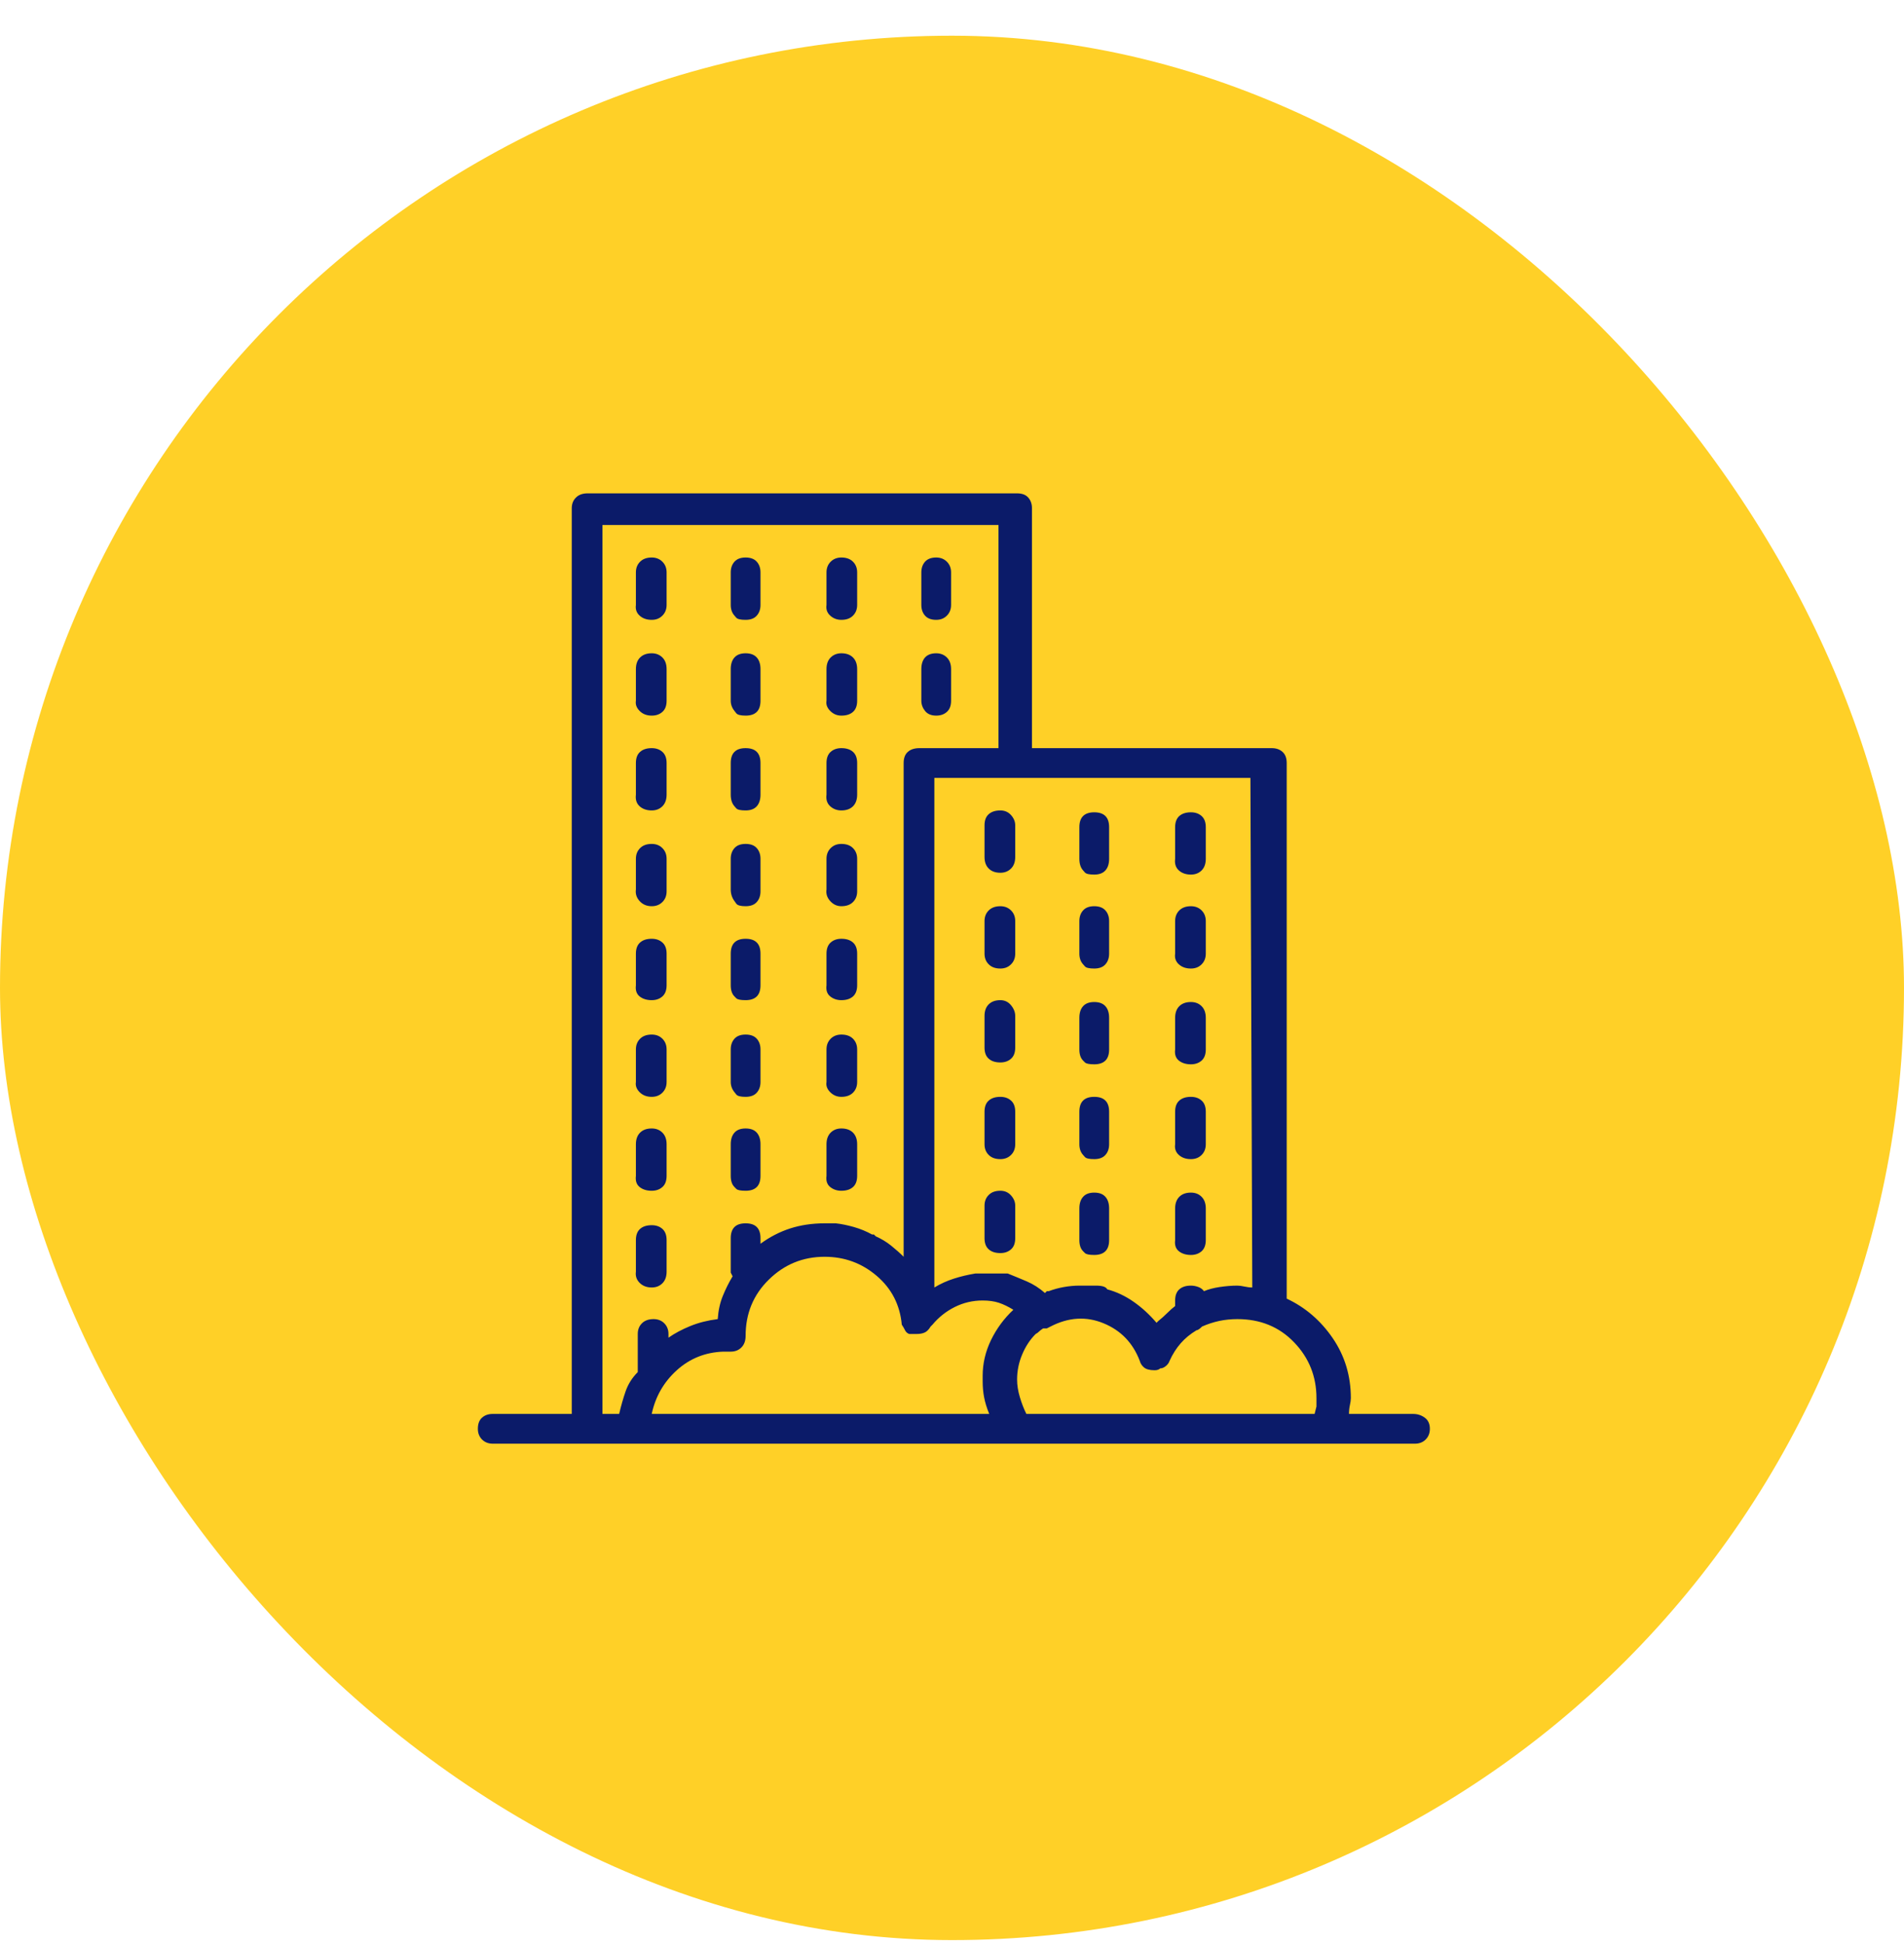
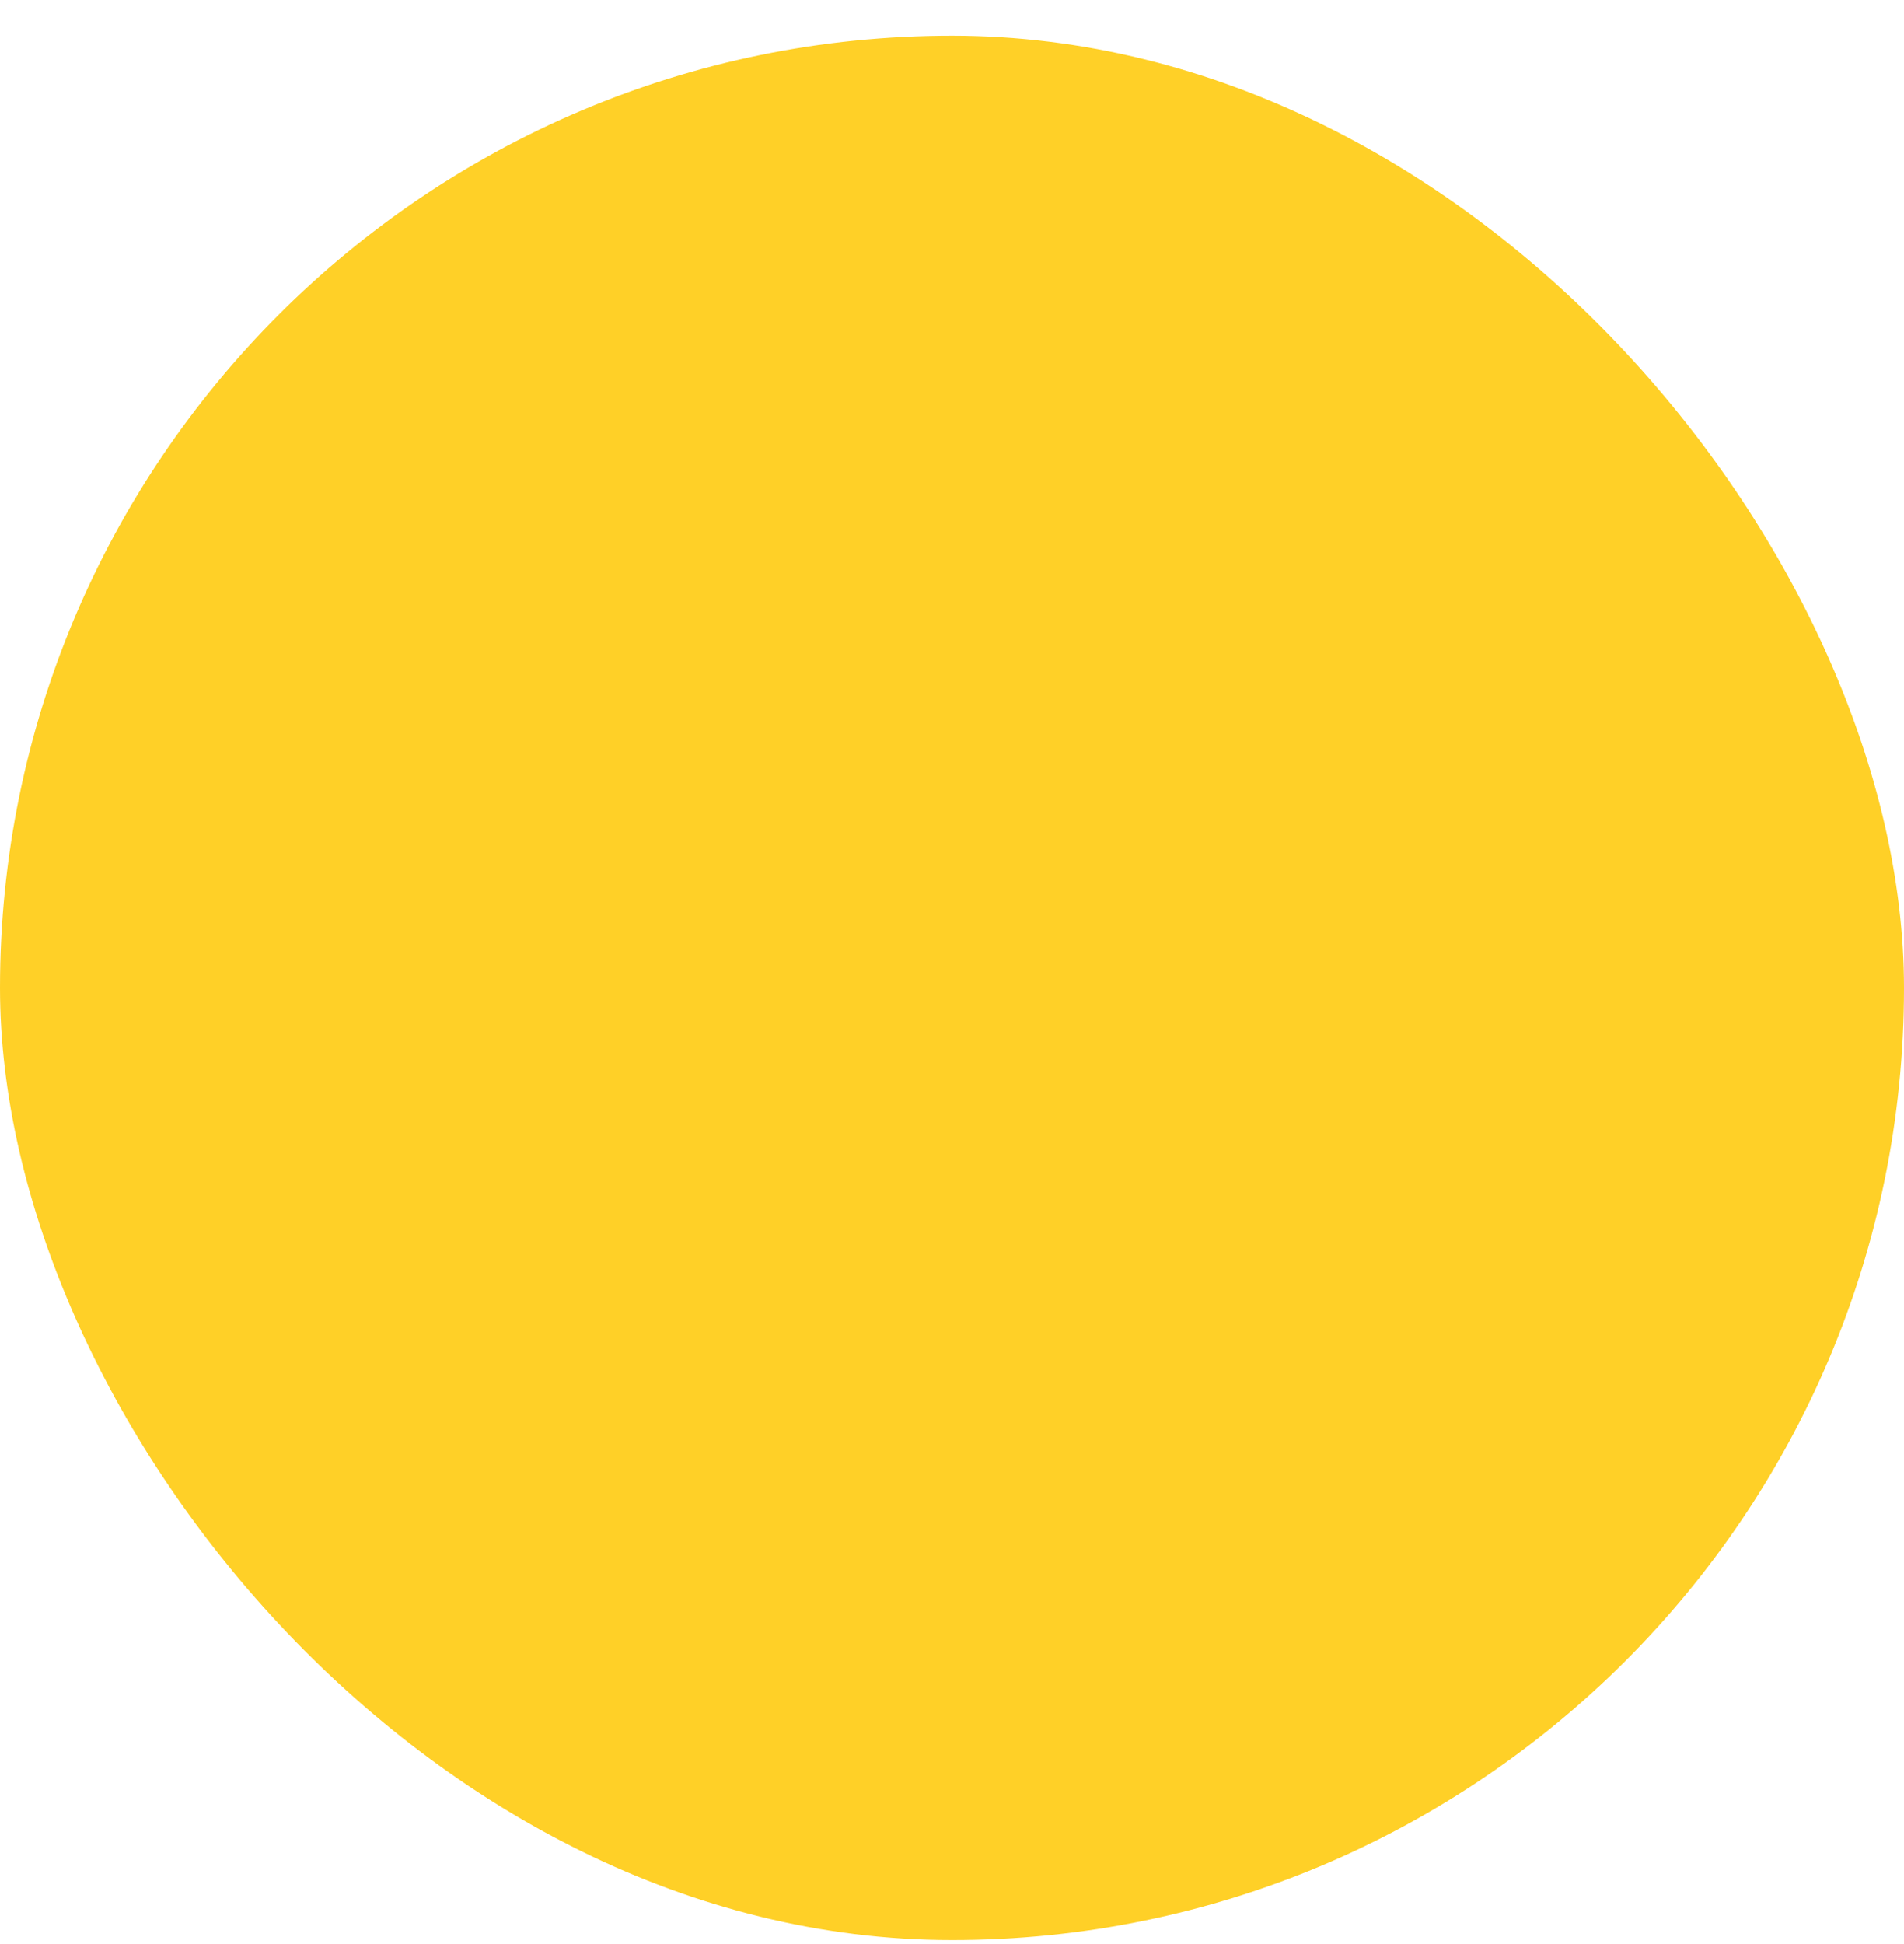
<svg xmlns="http://www.w3.org/2000/svg" width="48" height="49" viewBox="0 0 48 49" fill="none">
  <rect y="0.9" width="48" height="48" rx="24" fill="#FFD027" />
-   <path d="M35.625 35.638H34.008C34.008 35.56 34.016 35.486 34.031 35.416C34.047 35.345 34.055 35.287 34.055 35.24C34.055 34.677 33.902 34.173 33.598 33.728C33.293 33.283 32.906 32.951 32.438 32.732V19.232C32.438 19.107 32.402 19.013 32.332 18.951C32.262 18.888 32.172 18.857 32.062 18.857H26.016V12.81C26.016 12.701 25.984 12.611 25.922 12.541C25.859 12.47 25.766 12.435 25.641 12.435H14.812C14.688 12.435 14.59 12.47 14.52 12.541C14.449 12.611 14.414 12.701 14.414 12.81V35.638H12.422C12.312 35.638 12.223 35.669 12.152 35.732C12.082 35.794 12.047 35.888 12.047 36.013C12.047 36.123 12.082 36.212 12.152 36.283C12.223 36.353 12.312 36.388 12.422 36.388H35.672C35.781 36.388 35.871 36.353 35.941 36.283C36.012 36.212 36.047 36.123 36.047 36.013C36.047 35.888 36.004 35.794 35.918 35.732C35.832 35.669 35.734 35.638 35.625 35.638ZM31.57 32.451C31.508 32.451 31.441 32.443 31.371 32.427C31.301 32.412 31.242 32.404 31.195 32.404C31.055 32.404 30.906 32.416 30.75 32.439C30.594 32.462 30.461 32.498 30.352 32.544C30.32 32.498 30.273 32.462 30.211 32.439C30.148 32.416 30.086 32.404 30.023 32.404C29.898 32.404 29.801 32.435 29.73 32.498C29.66 32.56 29.625 32.654 29.625 32.779V32.919C29.562 32.966 29.496 33.025 29.426 33.095C29.355 33.166 29.281 33.232 29.203 33.294L29.156 33.341C28.984 33.138 28.793 32.962 28.582 32.814C28.371 32.666 28.148 32.56 27.914 32.498C27.898 32.466 27.867 32.443 27.82 32.427C27.773 32.412 27.711 32.404 27.633 32.404H27.211C27.086 32.404 26.957 32.416 26.824 32.439C26.691 32.462 26.562 32.498 26.438 32.544H26.391L26.344 32.591C26.203 32.466 26.051 32.369 25.887 32.298C25.723 32.228 25.562 32.162 25.406 32.099H24.586C24.398 32.13 24.219 32.173 24.047 32.228C23.875 32.283 23.711 32.357 23.555 32.451V19.607H31.523L31.57 32.451ZM15.188 13.232H25.172V18.857H23.18C23.055 18.857 22.957 18.888 22.887 18.951C22.816 19.013 22.781 19.107 22.781 19.232V31.677C22.688 31.584 22.582 31.49 22.465 31.396C22.348 31.302 22.219 31.224 22.078 31.162L22.031 31.115H21.984C21.844 31.037 21.691 30.974 21.527 30.927C21.363 30.881 21.211 30.849 21.07 30.834H20.789C20.477 30.834 20.188 30.877 19.922 30.962C19.656 31.048 19.406 31.177 19.172 31.349V31.209C19.172 31.084 19.141 30.99 19.078 30.927C19.016 30.865 18.922 30.834 18.797 30.834C18.672 30.834 18.578 30.865 18.516 30.927C18.453 30.99 18.422 31.084 18.422 31.209V32.076L18.469 32.169C18.375 32.326 18.293 32.49 18.223 32.662C18.152 32.834 18.109 33.029 18.094 33.248C17.844 33.279 17.613 33.337 17.402 33.423C17.191 33.509 17.008 33.607 16.852 33.716V33.623C16.852 33.513 16.816 33.423 16.746 33.353C16.676 33.283 16.586 33.248 16.477 33.248C16.352 33.248 16.254 33.283 16.184 33.353C16.113 33.423 16.078 33.513 16.078 33.623V34.584C15.938 34.724 15.836 34.884 15.773 35.064C15.711 35.244 15.656 35.435 15.609 35.638H15.188V13.232ZM18.234 34.068H18.422C18.531 34.068 18.621 34.033 18.691 33.962C18.762 33.892 18.797 33.794 18.797 33.669C18.797 33.107 18.992 32.634 19.383 32.252C19.773 31.869 20.242 31.677 20.789 31.677C21.289 31.677 21.727 31.837 22.102 32.158C22.477 32.478 22.688 32.888 22.734 33.388C22.766 33.435 22.793 33.482 22.816 33.529C22.84 33.576 22.875 33.607 22.922 33.623H23.109C23.188 33.623 23.254 33.611 23.309 33.587C23.363 33.564 23.414 33.513 23.461 33.435L23.508 33.388C23.664 33.201 23.852 33.052 24.07 32.943C24.289 32.834 24.523 32.779 24.773 32.779C24.93 32.779 25.066 32.798 25.184 32.837C25.301 32.877 25.422 32.935 25.547 33.013C25.312 33.232 25.125 33.486 24.984 33.775C24.844 34.064 24.773 34.365 24.773 34.677V34.818C24.773 34.959 24.785 35.091 24.809 35.216C24.832 35.341 24.875 35.482 24.938 35.638H16.43C16.523 35.201 16.734 34.834 17.062 34.537C17.391 34.24 17.781 34.084 18.234 34.068ZM25.875 35.638C25.812 35.513 25.758 35.373 25.711 35.216C25.664 35.06 25.641 34.912 25.641 34.771C25.641 34.552 25.684 34.341 25.77 34.138C25.855 33.935 25.969 33.763 26.109 33.623C26.141 33.607 26.168 33.587 26.191 33.564C26.215 33.541 26.25 33.513 26.297 33.482H26.391L26.484 33.435C26.938 33.201 27.383 33.173 27.82 33.353C28.258 33.533 28.562 33.849 28.734 34.302C28.75 34.365 28.785 34.419 28.84 34.466C28.895 34.513 28.984 34.537 29.109 34.537C29.141 34.537 29.168 34.533 29.191 34.525C29.215 34.517 29.234 34.505 29.25 34.49C29.297 34.49 29.344 34.47 29.391 34.431C29.438 34.392 29.469 34.349 29.484 34.302C29.562 34.13 29.656 33.982 29.766 33.857C29.875 33.732 30.008 33.623 30.164 33.529C30.18 33.529 30.199 33.521 30.223 33.505C30.246 33.49 30.273 33.466 30.305 33.435C30.445 33.373 30.59 33.326 30.738 33.294C30.887 33.263 31.039 33.248 31.195 33.248C31.773 33.248 32.25 33.443 32.625 33.834C33 34.224 33.188 34.693 33.188 35.24V35.451L33.141 35.638H25.875ZM25.219 22.841C25.094 22.841 24.996 22.877 24.926 22.947C24.855 23.017 24.82 23.107 24.82 23.216V24.037C24.82 24.146 24.855 24.236 24.926 24.306C24.996 24.377 25.094 24.412 25.219 24.412C25.328 24.412 25.418 24.377 25.488 24.306C25.559 24.236 25.594 24.146 25.594 24.037V23.216C25.594 23.107 25.559 23.017 25.488 22.947C25.418 22.877 25.328 22.841 25.219 22.841ZM25.219 30.013C25.094 30.013 24.996 30.048 24.926 30.119C24.855 30.189 24.82 30.279 24.82 30.388V31.209C24.82 31.334 24.855 31.427 24.926 31.49C24.996 31.552 25.094 31.584 25.219 31.584C25.328 31.584 25.418 31.552 25.488 31.49C25.559 31.427 25.594 31.334 25.594 31.209V30.388C25.594 30.294 25.559 30.209 25.488 30.131C25.418 30.052 25.328 30.013 25.219 30.013ZM25.219 25.209C25.094 25.209 24.996 25.244 24.926 25.314C24.855 25.384 24.82 25.482 24.82 25.607V26.404C24.82 26.529 24.855 26.623 24.926 26.685C24.996 26.748 25.094 26.779 25.219 26.779C25.328 26.779 25.418 26.748 25.488 26.685C25.559 26.623 25.594 26.529 25.594 26.404V25.607C25.594 25.513 25.559 25.423 25.488 25.337C25.418 25.252 25.328 25.209 25.219 25.209ZM25.219 27.646C25.094 27.646 24.996 27.677 24.926 27.74C24.855 27.802 24.82 27.896 24.82 28.021V28.841C24.82 28.951 24.855 29.041 24.926 29.111C24.996 29.181 25.094 29.216 25.219 29.216C25.328 29.216 25.418 29.181 25.488 29.111C25.559 29.041 25.594 28.951 25.594 28.841V28.021C25.594 27.896 25.559 27.802 25.488 27.74C25.418 27.677 25.328 27.646 25.219 27.646ZM25.219 20.427C25.094 20.427 24.996 20.459 24.926 20.521C24.855 20.584 24.82 20.677 24.82 20.802V21.599C24.82 21.724 24.855 21.822 24.926 21.892C24.996 21.962 25.094 21.998 25.219 21.998C25.328 21.998 25.418 21.962 25.488 21.892C25.559 21.822 25.594 21.724 25.594 21.599V20.802C25.594 20.709 25.559 20.623 25.488 20.544C25.418 20.466 25.328 20.427 25.219 20.427ZM27.305 24.306C27.305 24.306 27.32 24.324 27.352 24.359C27.383 24.394 27.461 24.412 27.586 24.412C27.711 24.412 27.805 24.377 27.867 24.306C27.93 24.236 27.961 24.146 27.961 24.037V23.216C27.961 23.107 27.93 23.017 27.867 22.947C27.805 22.877 27.711 22.841 27.586 22.841C27.461 22.841 27.367 22.877 27.305 22.947C27.242 23.017 27.211 23.107 27.211 23.216V24.037C27.211 24.146 27.242 24.236 27.305 24.306ZM27.305 21.939C27.305 21.939 27.32 21.957 27.352 21.992C27.383 22.027 27.461 22.044 27.586 22.044C27.711 22.044 27.805 22.009 27.867 21.939C27.93 21.869 27.961 21.771 27.961 21.646V20.849C27.961 20.724 27.93 20.631 27.867 20.568C27.805 20.506 27.711 20.474 27.586 20.474C27.461 20.474 27.367 20.506 27.305 20.568C27.242 20.631 27.211 20.724 27.211 20.849V21.646C27.211 21.771 27.242 21.869 27.305 21.939ZM27.305 26.732C27.305 26.732 27.32 26.748 27.352 26.779C27.383 26.81 27.461 26.826 27.586 26.826C27.711 26.826 27.805 26.794 27.867 26.732C27.93 26.669 27.961 26.576 27.961 26.451V25.654C27.961 25.529 27.93 25.431 27.867 25.361C27.805 25.291 27.711 25.256 27.586 25.256C27.461 25.256 27.367 25.291 27.305 25.361C27.242 25.431 27.211 25.529 27.211 25.654V26.451C27.211 26.576 27.242 26.669 27.305 26.732ZM27.305 29.111C27.305 29.111 27.32 29.128 27.352 29.164C27.383 29.199 27.461 29.216 27.586 29.216C27.711 29.216 27.805 29.181 27.867 29.111C27.93 29.041 27.961 28.951 27.961 28.841V28.021C27.961 27.896 27.93 27.802 27.867 27.74C27.805 27.677 27.711 27.646 27.586 27.646C27.461 27.646 27.367 27.677 27.305 27.74C27.242 27.802 27.211 27.896 27.211 28.021V28.841C27.211 28.951 27.242 29.041 27.305 29.111ZM27.305 31.537C27.305 31.537 27.32 31.552 27.352 31.584C27.383 31.615 27.461 31.631 27.586 31.631C27.711 31.631 27.805 31.599 27.867 31.537C27.93 31.474 27.961 31.381 27.961 31.256V30.459C27.961 30.334 27.93 30.236 27.867 30.166C27.805 30.095 27.711 30.06 27.586 30.06C27.461 30.06 27.367 30.095 27.305 30.166C27.242 30.236 27.211 30.334 27.211 30.459V31.256C27.211 31.381 27.242 31.474 27.305 31.537ZM30.023 26.826C30.133 26.826 30.223 26.794 30.293 26.732C30.363 26.669 30.398 26.576 30.398 26.451V25.654C30.398 25.529 30.363 25.431 30.293 25.361C30.223 25.291 30.133 25.256 30.023 25.256C29.898 25.256 29.801 25.291 29.73 25.361C29.66 25.431 29.625 25.529 29.625 25.654V26.451C29.609 26.576 29.641 26.669 29.719 26.732C29.797 26.794 29.898 26.826 30.023 26.826ZM30.023 24.412C30.133 24.412 30.223 24.377 30.293 24.306C30.363 24.236 30.398 24.146 30.398 24.037V23.216C30.398 23.107 30.363 23.017 30.293 22.947C30.223 22.877 30.133 22.841 30.023 22.841C29.898 22.841 29.801 22.877 29.73 22.947C29.66 23.017 29.625 23.107 29.625 23.216V24.037C29.609 24.146 29.641 24.236 29.719 24.306C29.797 24.377 29.898 24.412 30.023 24.412ZM30.023 31.631C30.133 31.631 30.223 31.599 30.293 31.537C30.363 31.474 30.398 31.381 30.398 31.256V30.459C30.398 30.334 30.363 30.236 30.293 30.166C30.223 30.095 30.133 30.06 30.023 30.06C29.898 30.06 29.801 30.095 29.73 30.166C29.66 30.236 29.625 30.334 29.625 30.459V31.256C29.609 31.381 29.641 31.474 29.719 31.537C29.797 31.599 29.898 31.631 30.023 31.631ZM30.023 29.216C30.133 29.216 30.223 29.181 30.293 29.111C30.363 29.041 30.398 28.951 30.398 28.841V28.021C30.398 27.896 30.363 27.802 30.293 27.74C30.223 27.677 30.133 27.646 30.023 27.646C29.898 27.646 29.801 27.677 29.73 27.74C29.66 27.802 29.625 27.896 29.625 28.021V28.841C29.609 28.951 29.641 29.041 29.719 29.111C29.797 29.181 29.898 29.216 30.023 29.216ZM30.023 22.044C30.133 22.044 30.223 22.009 30.293 21.939C30.363 21.869 30.398 21.771 30.398 21.646V20.849C30.398 20.724 30.363 20.631 30.293 20.568C30.223 20.506 30.133 20.474 30.023 20.474C29.898 20.474 29.801 20.506 29.73 20.568C29.66 20.631 29.625 20.724 29.625 20.849V21.646C29.609 21.771 29.641 21.869 29.719 21.939C29.797 22.009 29.898 22.044 30.023 22.044ZM16.43 27.646C16.539 27.646 16.629 27.611 16.699 27.541C16.77 27.47 16.805 27.381 16.805 27.271V26.451C16.805 26.341 16.77 26.252 16.699 26.181C16.629 26.111 16.539 26.076 16.43 26.076C16.305 26.076 16.207 26.111 16.137 26.181C16.066 26.252 16.031 26.341 16.031 26.451V27.271C16.016 27.365 16.047 27.451 16.125 27.529C16.203 27.607 16.305 27.646 16.43 27.646ZM16.43 30.013C16.539 30.013 16.629 29.982 16.699 29.919C16.77 29.857 16.805 29.763 16.805 29.638V28.841C16.805 28.716 16.77 28.619 16.699 28.548C16.629 28.478 16.539 28.443 16.43 28.443C16.305 28.443 16.207 28.478 16.137 28.548C16.066 28.619 16.031 28.716 16.031 28.841V29.638C16.016 29.763 16.047 29.857 16.125 29.919C16.203 29.982 16.305 30.013 16.43 30.013ZM16.43 32.451C16.539 32.451 16.629 32.416 16.699 32.345C16.77 32.275 16.805 32.177 16.805 32.052V31.256C16.805 31.131 16.77 31.037 16.699 30.974C16.629 30.912 16.539 30.881 16.43 30.881C16.305 30.881 16.207 30.912 16.137 30.974C16.066 31.037 16.031 31.131 16.031 31.256V32.052C16.016 32.162 16.047 32.255 16.125 32.334C16.203 32.412 16.305 32.451 16.43 32.451ZM16.43 15.623C16.539 15.623 16.629 15.588 16.699 15.517C16.77 15.447 16.805 15.357 16.805 15.248V14.427C16.805 14.318 16.77 14.228 16.699 14.158C16.629 14.088 16.539 14.052 16.43 14.052C16.305 14.052 16.207 14.088 16.137 14.158C16.066 14.228 16.031 14.318 16.031 14.427V15.248C16.016 15.357 16.047 15.447 16.125 15.517C16.203 15.588 16.305 15.623 16.43 15.623ZM16.43 18.037C16.539 18.037 16.629 18.006 16.699 17.943C16.77 17.881 16.805 17.787 16.805 17.662V16.865C16.805 16.74 16.77 16.642 16.699 16.572C16.629 16.502 16.539 16.466 16.43 16.466C16.305 16.466 16.207 16.502 16.137 16.572C16.066 16.642 16.031 16.74 16.031 16.865V17.662C16.016 17.756 16.047 17.841 16.125 17.919C16.203 17.998 16.305 18.037 16.43 18.037ZM16.43 20.427C16.539 20.427 16.629 20.392 16.699 20.322C16.77 20.252 16.805 20.154 16.805 20.029V19.232C16.805 19.107 16.77 19.013 16.699 18.951C16.629 18.888 16.539 18.857 16.43 18.857C16.305 18.857 16.207 18.888 16.137 18.951C16.066 19.013 16.031 19.107 16.031 19.232V20.029C16.016 20.154 16.047 20.252 16.125 20.322C16.203 20.392 16.305 20.427 16.43 20.427ZM16.43 22.841C16.539 22.841 16.629 22.806 16.699 22.736C16.77 22.666 16.805 22.576 16.805 22.466V21.646C16.805 21.537 16.77 21.447 16.699 21.377C16.629 21.306 16.539 21.271 16.43 21.271C16.305 21.271 16.207 21.306 16.137 21.377C16.066 21.447 16.031 21.537 16.031 21.646V22.419C16.016 22.529 16.047 22.627 16.125 22.712C16.203 22.798 16.305 22.841 16.43 22.841ZM16.43 25.209C16.539 25.209 16.629 25.177 16.699 25.115C16.77 25.052 16.805 24.959 16.805 24.834V24.037C16.805 23.912 16.77 23.818 16.699 23.756C16.629 23.693 16.539 23.662 16.43 23.662C16.305 23.662 16.207 23.693 16.137 23.756C16.066 23.818 16.031 23.912 16.031 24.037V24.834C16.016 24.959 16.047 25.052 16.125 25.115C16.203 25.177 16.305 25.209 16.43 25.209ZM18.516 17.919C18.516 17.919 18.531 17.939 18.562 17.978C18.594 18.017 18.672 18.037 18.797 18.037C18.922 18.037 19.016 18.006 19.078 17.943C19.141 17.881 19.172 17.787 19.172 17.662V16.865C19.172 16.74 19.141 16.642 19.078 16.572C19.016 16.502 18.922 16.466 18.797 16.466C18.672 16.466 18.578 16.502 18.516 16.572C18.453 16.642 18.422 16.74 18.422 16.865V17.662C18.422 17.756 18.453 17.841 18.516 17.919ZM18.516 15.517C18.516 15.517 18.531 15.535 18.562 15.57C18.594 15.605 18.672 15.623 18.797 15.623C18.922 15.623 19.016 15.588 19.078 15.517C19.141 15.447 19.172 15.357 19.172 15.248V14.427C19.172 14.318 19.141 14.228 19.078 14.158C19.016 14.088 18.922 14.052 18.797 14.052C18.672 14.052 18.578 14.088 18.516 14.158C18.453 14.228 18.422 14.318 18.422 14.427V15.248C18.422 15.357 18.453 15.447 18.516 15.517ZM18.516 22.712C18.516 22.712 18.531 22.734 18.562 22.777C18.594 22.82 18.672 22.841 18.797 22.841C18.922 22.841 19.016 22.806 19.078 22.736C19.141 22.666 19.172 22.576 19.172 22.466V21.646C19.172 21.537 19.141 21.447 19.078 21.377C19.016 21.306 18.922 21.271 18.797 21.271C18.672 21.271 18.578 21.306 18.516 21.377C18.453 21.447 18.422 21.537 18.422 21.646V22.419C18.422 22.529 18.453 22.627 18.516 22.712ZM18.516 20.322C18.516 20.322 18.531 20.339 18.562 20.375C18.594 20.41 18.672 20.427 18.797 20.427C18.922 20.427 19.016 20.392 19.078 20.322C19.141 20.252 19.172 20.154 19.172 20.029V19.232C19.172 19.107 19.141 19.013 19.078 18.951C19.016 18.888 18.922 18.857 18.797 18.857C18.672 18.857 18.578 18.888 18.516 18.951C18.453 19.013 18.422 19.107 18.422 19.232V20.029C18.422 20.154 18.453 20.252 18.516 20.322ZM18.516 25.115C18.516 25.115 18.531 25.131 18.562 25.162C18.594 25.193 18.672 25.209 18.797 25.209C18.922 25.209 19.016 25.177 19.078 25.115C19.141 25.052 19.172 24.959 19.172 24.834V24.037C19.172 23.912 19.141 23.818 19.078 23.756C19.016 23.693 18.922 23.662 18.797 23.662C18.672 23.662 18.578 23.693 18.516 23.756C18.453 23.818 18.422 23.912 18.422 24.037V24.834C18.422 24.959 18.453 25.052 18.516 25.115ZM18.516 27.529C18.516 27.529 18.531 27.548 18.562 27.587C18.594 27.627 18.672 27.646 18.797 27.646C18.922 27.646 19.016 27.611 19.078 27.541C19.141 27.47 19.172 27.381 19.172 27.271V26.451C19.172 26.341 19.141 26.252 19.078 26.181C19.016 26.111 18.922 26.076 18.797 26.076C18.672 26.076 18.578 26.111 18.516 26.181C18.453 26.252 18.422 26.341 18.422 26.451V27.271C18.422 27.365 18.453 27.451 18.516 27.529ZM18.516 29.919C18.516 29.919 18.531 29.935 18.562 29.966C18.594 29.998 18.672 30.013 18.797 30.013C18.922 30.013 19.016 29.982 19.078 29.919C19.141 29.857 19.172 29.763 19.172 29.638V28.841C19.172 28.716 19.141 28.619 19.078 28.548C19.016 28.478 18.922 28.443 18.797 28.443C18.672 28.443 18.578 28.478 18.516 28.548C18.453 28.619 18.422 28.716 18.422 28.841V29.638C18.422 29.763 18.453 29.857 18.516 29.919ZM21.211 20.427C21.336 20.427 21.434 20.392 21.504 20.322C21.574 20.252 21.609 20.154 21.609 20.029V19.232C21.609 19.107 21.574 19.013 21.504 18.951C21.434 18.888 21.336 18.857 21.211 18.857C21.102 18.857 21.012 18.888 20.941 18.951C20.871 19.013 20.836 19.107 20.836 19.232V20.029C20.82 20.154 20.852 20.252 20.93 20.322C21.008 20.392 21.102 20.427 21.211 20.427ZM21.211 18.037C21.336 18.037 21.434 18.006 21.504 17.943C21.574 17.881 21.609 17.787 21.609 17.662V16.865C21.609 16.74 21.574 16.642 21.504 16.572C21.434 16.502 21.336 16.466 21.211 16.466C21.102 16.466 21.012 16.502 20.941 16.572C20.871 16.642 20.836 16.74 20.836 16.865V17.662C20.82 17.756 20.852 17.841 20.93 17.919C21.008 17.998 21.102 18.037 21.211 18.037ZM21.211 15.623C21.336 15.623 21.434 15.588 21.504 15.517C21.574 15.447 21.609 15.357 21.609 15.248V14.427C21.609 14.318 21.574 14.228 21.504 14.158C21.434 14.088 21.336 14.052 21.211 14.052C21.102 14.052 21.012 14.088 20.941 14.158C20.871 14.228 20.836 14.318 20.836 14.427V15.248C20.82 15.357 20.852 15.447 20.93 15.517C21.008 15.588 21.102 15.623 21.211 15.623ZM21.211 30.013C21.336 30.013 21.434 29.982 21.504 29.919C21.574 29.857 21.609 29.763 21.609 29.638V28.841C21.609 28.716 21.574 28.619 21.504 28.548C21.434 28.478 21.336 28.443 21.211 28.443C21.102 28.443 21.012 28.478 20.941 28.548C20.871 28.619 20.836 28.716 20.836 28.841V29.638C20.82 29.763 20.852 29.857 20.93 29.919C21.008 29.982 21.102 30.013 21.211 30.013ZM21.211 27.646C21.336 27.646 21.434 27.611 21.504 27.541C21.574 27.47 21.609 27.381 21.609 27.271V26.451C21.609 26.341 21.574 26.252 21.504 26.181C21.434 26.111 21.336 26.076 21.211 26.076C21.102 26.076 21.012 26.111 20.941 26.181C20.871 26.252 20.836 26.341 20.836 26.451V27.271C20.82 27.365 20.852 27.451 20.93 27.529C21.008 27.607 21.102 27.646 21.211 27.646ZM21.211 25.209C21.336 25.209 21.434 25.177 21.504 25.115C21.574 25.052 21.609 24.959 21.609 24.834V24.037C21.609 23.912 21.574 23.818 21.504 23.756C21.434 23.693 21.336 23.662 21.211 23.662C21.102 23.662 21.012 23.693 20.941 23.756C20.871 23.818 20.836 23.912 20.836 24.037V24.834C20.82 24.959 20.852 25.052 20.93 25.115C21.008 25.177 21.102 25.209 21.211 25.209ZM21.211 22.841C21.336 22.841 21.434 22.806 21.504 22.736C21.574 22.666 21.609 22.576 21.609 22.466V21.646C21.609 21.537 21.574 21.447 21.504 21.377C21.434 21.306 21.336 21.271 21.211 21.271C21.102 21.271 21.012 21.306 20.941 21.377C20.871 21.447 20.836 21.537 20.836 21.646V22.419C20.82 22.529 20.852 22.627 20.93 22.712C21.008 22.798 21.102 22.841 21.211 22.841ZM23.602 18.037C23.711 18.037 23.801 18.006 23.871 17.943C23.941 17.881 23.977 17.787 23.977 17.662V16.865C23.977 16.74 23.941 16.642 23.871 16.572C23.801 16.502 23.711 16.466 23.602 16.466C23.477 16.466 23.383 16.502 23.32 16.572C23.258 16.642 23.227 16.74 23.227 16.865V17.662C23.227 17.756 23.258 17.841 23.32 17.919C23.383 17.998 23.477 18.037 23.602 18.037ZM23.602 15.623C23.711 15.623 23.801 15.588 23.871 15.517C23.941 15.447 23.977 15.357 23.977 15.248V14.427C23.977 14.318 23.941 14.228 23.871 14.158C23.801 14.088 23.711 14.052 23.602 14.052C23.477 14.052 23.383 14.088 23.32 14.158C23.258 14.228 23.227 14.318 23.227 14.427V15.248C23.227 15.357 23.258 15.447 23.32 15.517C23.383 15.588 23.477 15.623 23.602 15.623Z" fill="#0B1B69" />
</svg>